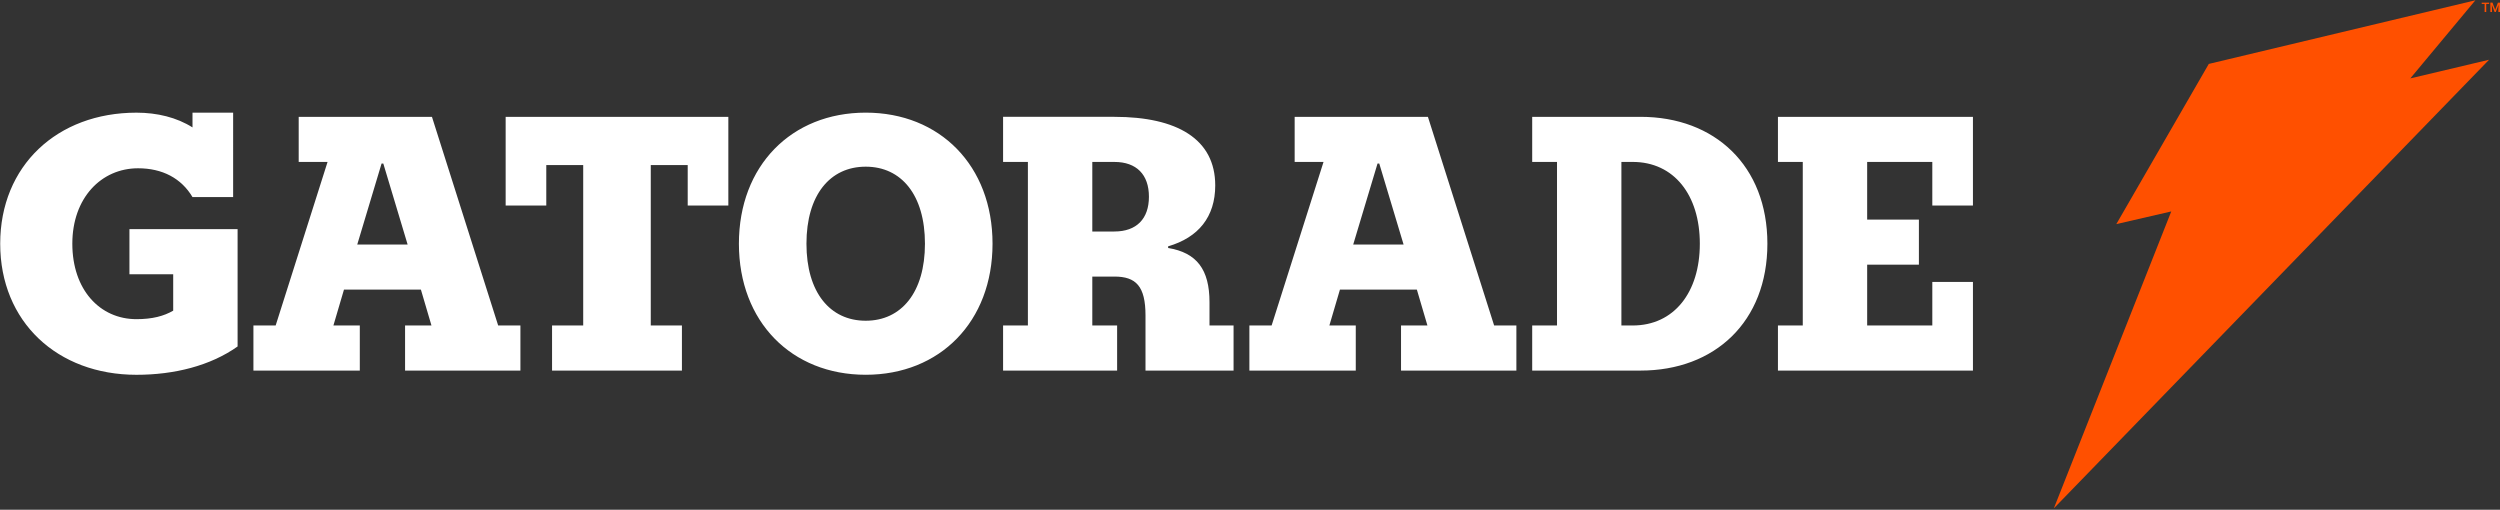
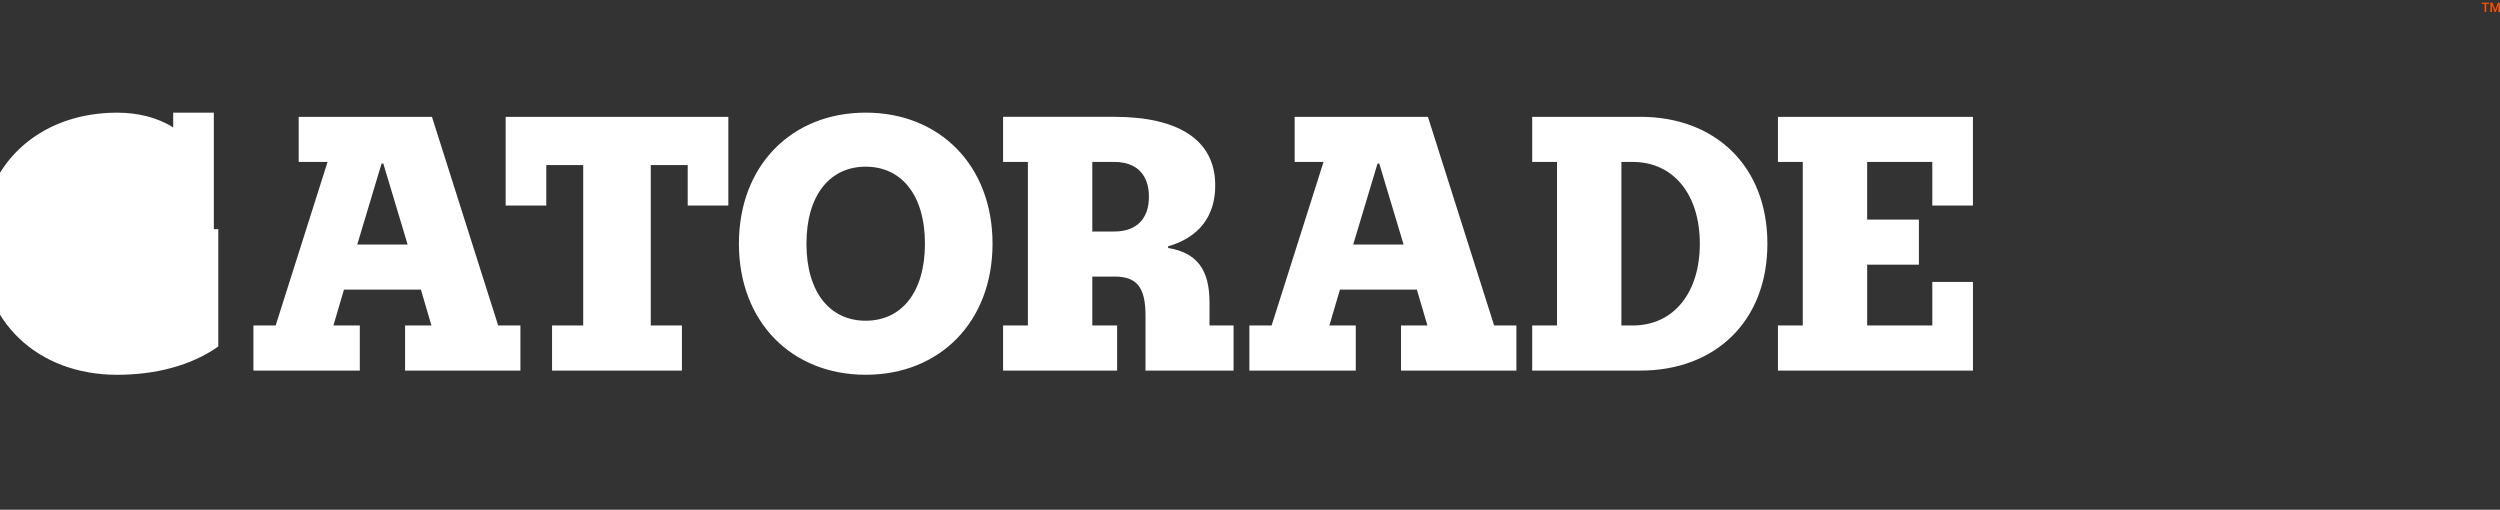
<svg xmlns="http://www.w3.org/2000/svg" fill="none" viewBox="0 0 1751 357">
  <rect x="0" y="0" width="1751" height="357" fill="#333333" stroke="none" />
-   <path fill="url(#a)" d="M1438.51 356.039c9.94-25.3 82.24-207.95 82.24-207.95l-38.48 8.88 64.77-112.2L1733.75.2l-45.58 54.71 55.18-13.07-304.84 314.2Z" />
-   <path fill="#ffffff" d="M1149.06 81.832h-75.91v31.58h17.38v114.56h-17.38v31.58h75.91c51.98 0 88.82-34.22 88.82-88.86s-36.85-88.86-88.82-88.86Zm-5.55 146.14h-7.88v-114.56h7.88c28.97 0 47.05 23.18 47.05 57.28s-18.08 57.28-47.05 57.28ZM354.158 81.832v62.1h28.46v-28.3h25.86v112.34h-21.82v31.58h90.96v-31.58h-21.82v-112.34h25.87v28.3h28.46v-62.1h-155.97Zm891.112 0v31.59h17.39v114.55h-17.39v31.58h136.58v-62.09h-28.46v30.51h-45.63v-42.59H1344v-31.59h-36.24v-40.37h45.63v30.51h28.46v-62.1h-136.58Zm-896.352 146.14-46.38-146.14h-93.33v31.58h20.22l-36.36 114.56h-15.57v31.58h74.51v-31.58h-18.49l7.4-25.13h53.88l7.4 25.13h-18.49v31.58h80.79v-31.58h-15.58Zm-98.7-56.71 17.04-56.74h1.2l17.04 56.74h-35.28Zm796.272 56.71-46.38-146.14h-93.332v31.58h20.22l-36.36 114.56h-15.57v31.58h74.51v-31.58h-18.49l7.4-25.13h53.88l7.4 25.13h-18.49v31.58h80.792v-31.58h-15.58Zm-98.702-56.71 17.04-56.74h1.2l17.04 56.74h-35.28Zm-100.659 56.71v-16.33c0-22.86-8.89-34.65-28.97-37.95v-1.17c21.2-6.15 32.99-20.62 32.99-42.65 0-32.45-26.68-48.04-70.6-48.04h-77.99v31.58h17.38v114.56h-17.38v31.58h79.87v-31.58h-17.38v-34.26h15.51c15.03 0 21.75 6.69 21.75 27.3v38.54h61.68v-31.58h-16.86Zm-82.08-65.84v-48.71h15.46c15.51 0 24.2 8.87 24.2 24.36s-8.69 24.36-24.2 24.36h-15.46v-.01Zm-69.88 8.559c0 54.64-36.85 91.8-88.82 91.8-51.97 0-88.82-37.16-88.82-91.8s36.85-91.8 88.82-91.8c51.97 0 88.82 37.16 88.82 91.8Zm-88.83-53.95c-25.02 0-41.5 19.86-41.5 53.95s16.48 53.95 41.5 53.95 41.5-19.86 41.5-53.95-16.48-53.95-41.5-53.95ZM90.659 160.5v31.58h30.65v25.51c-6.47 3.76-14.52 5.95-25.73 5.95-25.73 0-44.92-20.72-44.92-52.84 0-32.12 20.3-52.84 46.03-52.84 17.06 0 30.31 7 38.14 20.17h28.46V78.91h-28.46v10.33c-11.02-6.99-24.76-10.33-39.25-10.33-55.49 0-95.44 37.16-95.44 91.8s39.95 91.8 95.44 91.8c26.35 0 51.65-6.24 70.83-19.84v-82.16h-75.75v-.01Z" />
+   <path fill="#ffffff" d="M1149.06 81.832h-75.91v31.58h17.38v114.56h-17.38v31.58h75.91c51.98 0 88.82-34.22 88.82-88.86s-36.85-88.86-88.82-88.86Zm-5.55 146.14h-7.88v-114.56h7.88c28.97 0 47.05 23.18 47.05 57.28s-18.08 57.28-47.05 57.28ZM354.158 81.832v62.1h28.46v-28.3h25.86v112.34h-21.82v31.58h90.96v-31.58h-21.82v-112.34h25.87v28.3h28.46v-62.1h-155.97Zm891.112 0v31.59h17.39v114.55h-17.39v31.58h136.58v-62.09h-28.46v30.51h-45.63v-42.59H1344v-31.59h-36.24v-40.37h45.63v30.51h28.46v-62.1h-136.58Zm-896.352 146.14-46.38-146.14h-93.33v31.58h20.22l-36.36 114.56h-15.57v31.58h74.51v-31.58h-18.49l7.4-25.13h53.88l7.4 25.13h-18.49v31.58h80.79v-31.58h-15.58Zm-98.7-56.71 17.04-56.74h1.2l17.04 56.74h-35.28Zm796.272 56.71-46.38-146.14h-93.332v31.58h20.22l-36.36 114.56h-15.57v31.58h74.51v-31.58h-18.49l7.4-25.13h53.88l7.4 25.13h-18.49v31.58h80.792v-31.58h-15.58Zm-98.702-56.71 17.04-56.74h1.2l17.04 56.74h-35.28Zm-100.659 56.71v-16.33c0-22.86-8.89-34.65-28.97-37.95v-1.17c21.2-6.15 32.99-20.62 32.99-42.65 0-32.45-26.68-48.04-70.6-48.04h-77.99v31.58h17.38v114.56h-17.38v31.58h79.87v-31.58h-17.38v-34.26h15.51c15.03 0 21.75 6.69 21.75 27.3v38.54h61.68v-31.58h-16.86Zm-82.08-65.84v-48.71h15.46c15.51 0 24.2 8.87 24.2 24.36s-8.69 24.36-24.2 24.36h-15.46v-.01Zm-69.88 8.559c0 54.64-36.85 91.8-88.82 91.8-51.97 0-88.82-37.16-88.82-91.8s36.85-91.8 88.82-91.8c51.97 0 88.82 37.16 88.82 91.8Zm-88.83-53.95c-25.02 0-41.5 19.86-41.5 53.95s16.48 53.95 41.5 53.95 41.5-19.86 41.5-53.95-16.48-53.95-41.5-53.95ZM90.659 160.5v31.58h30.65v25.51h28.46V78.91h-28.46v10.33c-11.02-6.99-24.76-10.33-39.25-10.33-55.49 0-95.44 37.16-95.44 91.8s39.95 91.8 95.44 91.8c26.35 0 51.65-6.24 70.83-19.84v-82.16h-75.75v-.01Z" />
  <path fill="#FF5000" d="M1743.4 2.772h-2.05v5.65h-1.13v-5.65h-2.03v-.92h5.21v.92Zm2.34-.922 1.9 5.04 1.89-5.04h1.48v6.57h-1.14V6.25l.11-2.9-1.94 5.06h-.82l-1.94-5.06.11 2.89v2.17h-1.14V1.84h1.48l.01.01Z" />
  <defs>
    <linearGradient id="a" x1="-88.002" x2="-87.002" y1="178.119" y2="178.119" gradientUnits="userSpaceOnUse">
      <stop stop-color="#E60028" />
      <stop offset=".04" stop-color="#E80823" />
      <stop offset=".17" stop-color="#F02216" />
      <stop offset=".31" stop-color="#F7360C" />
      <stop offset=".47" stop-color="#FB4505" />
      <stop offset=".67" stop-color="#FE4D01" />
      <stop offset="1" stop-color="#FF5000" />
    </linearGradient>
  </defs>
</svg>